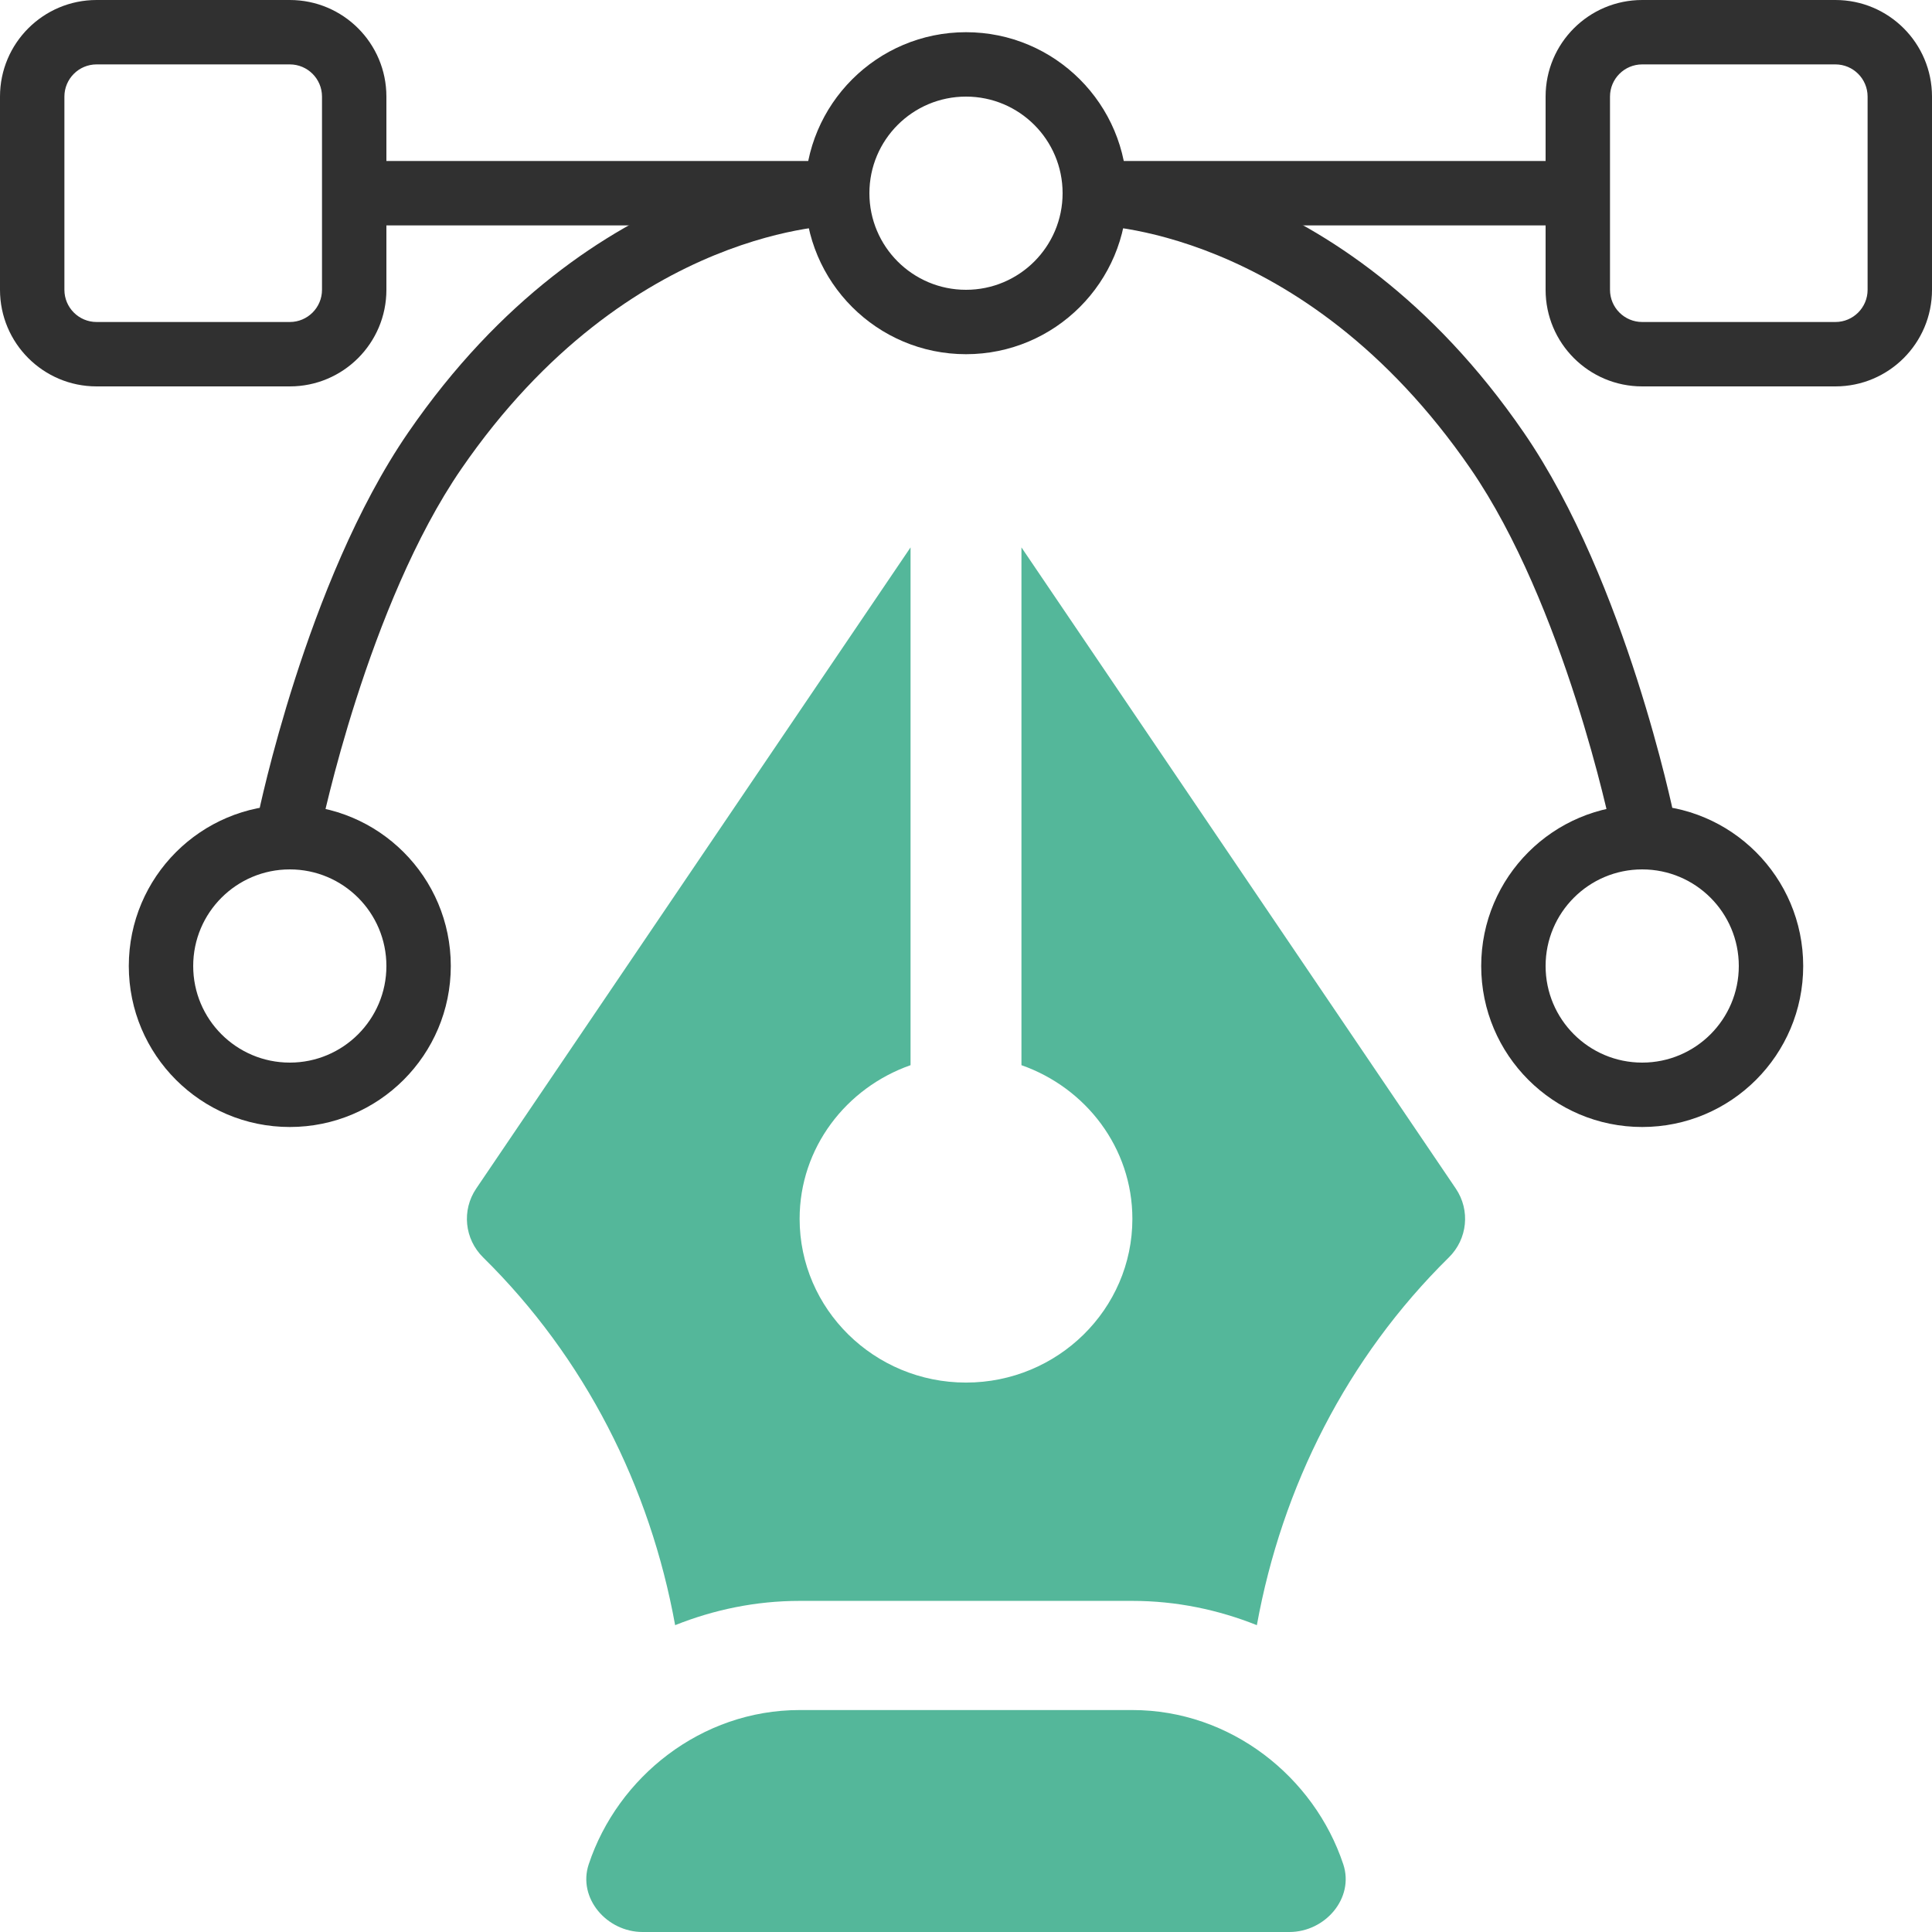
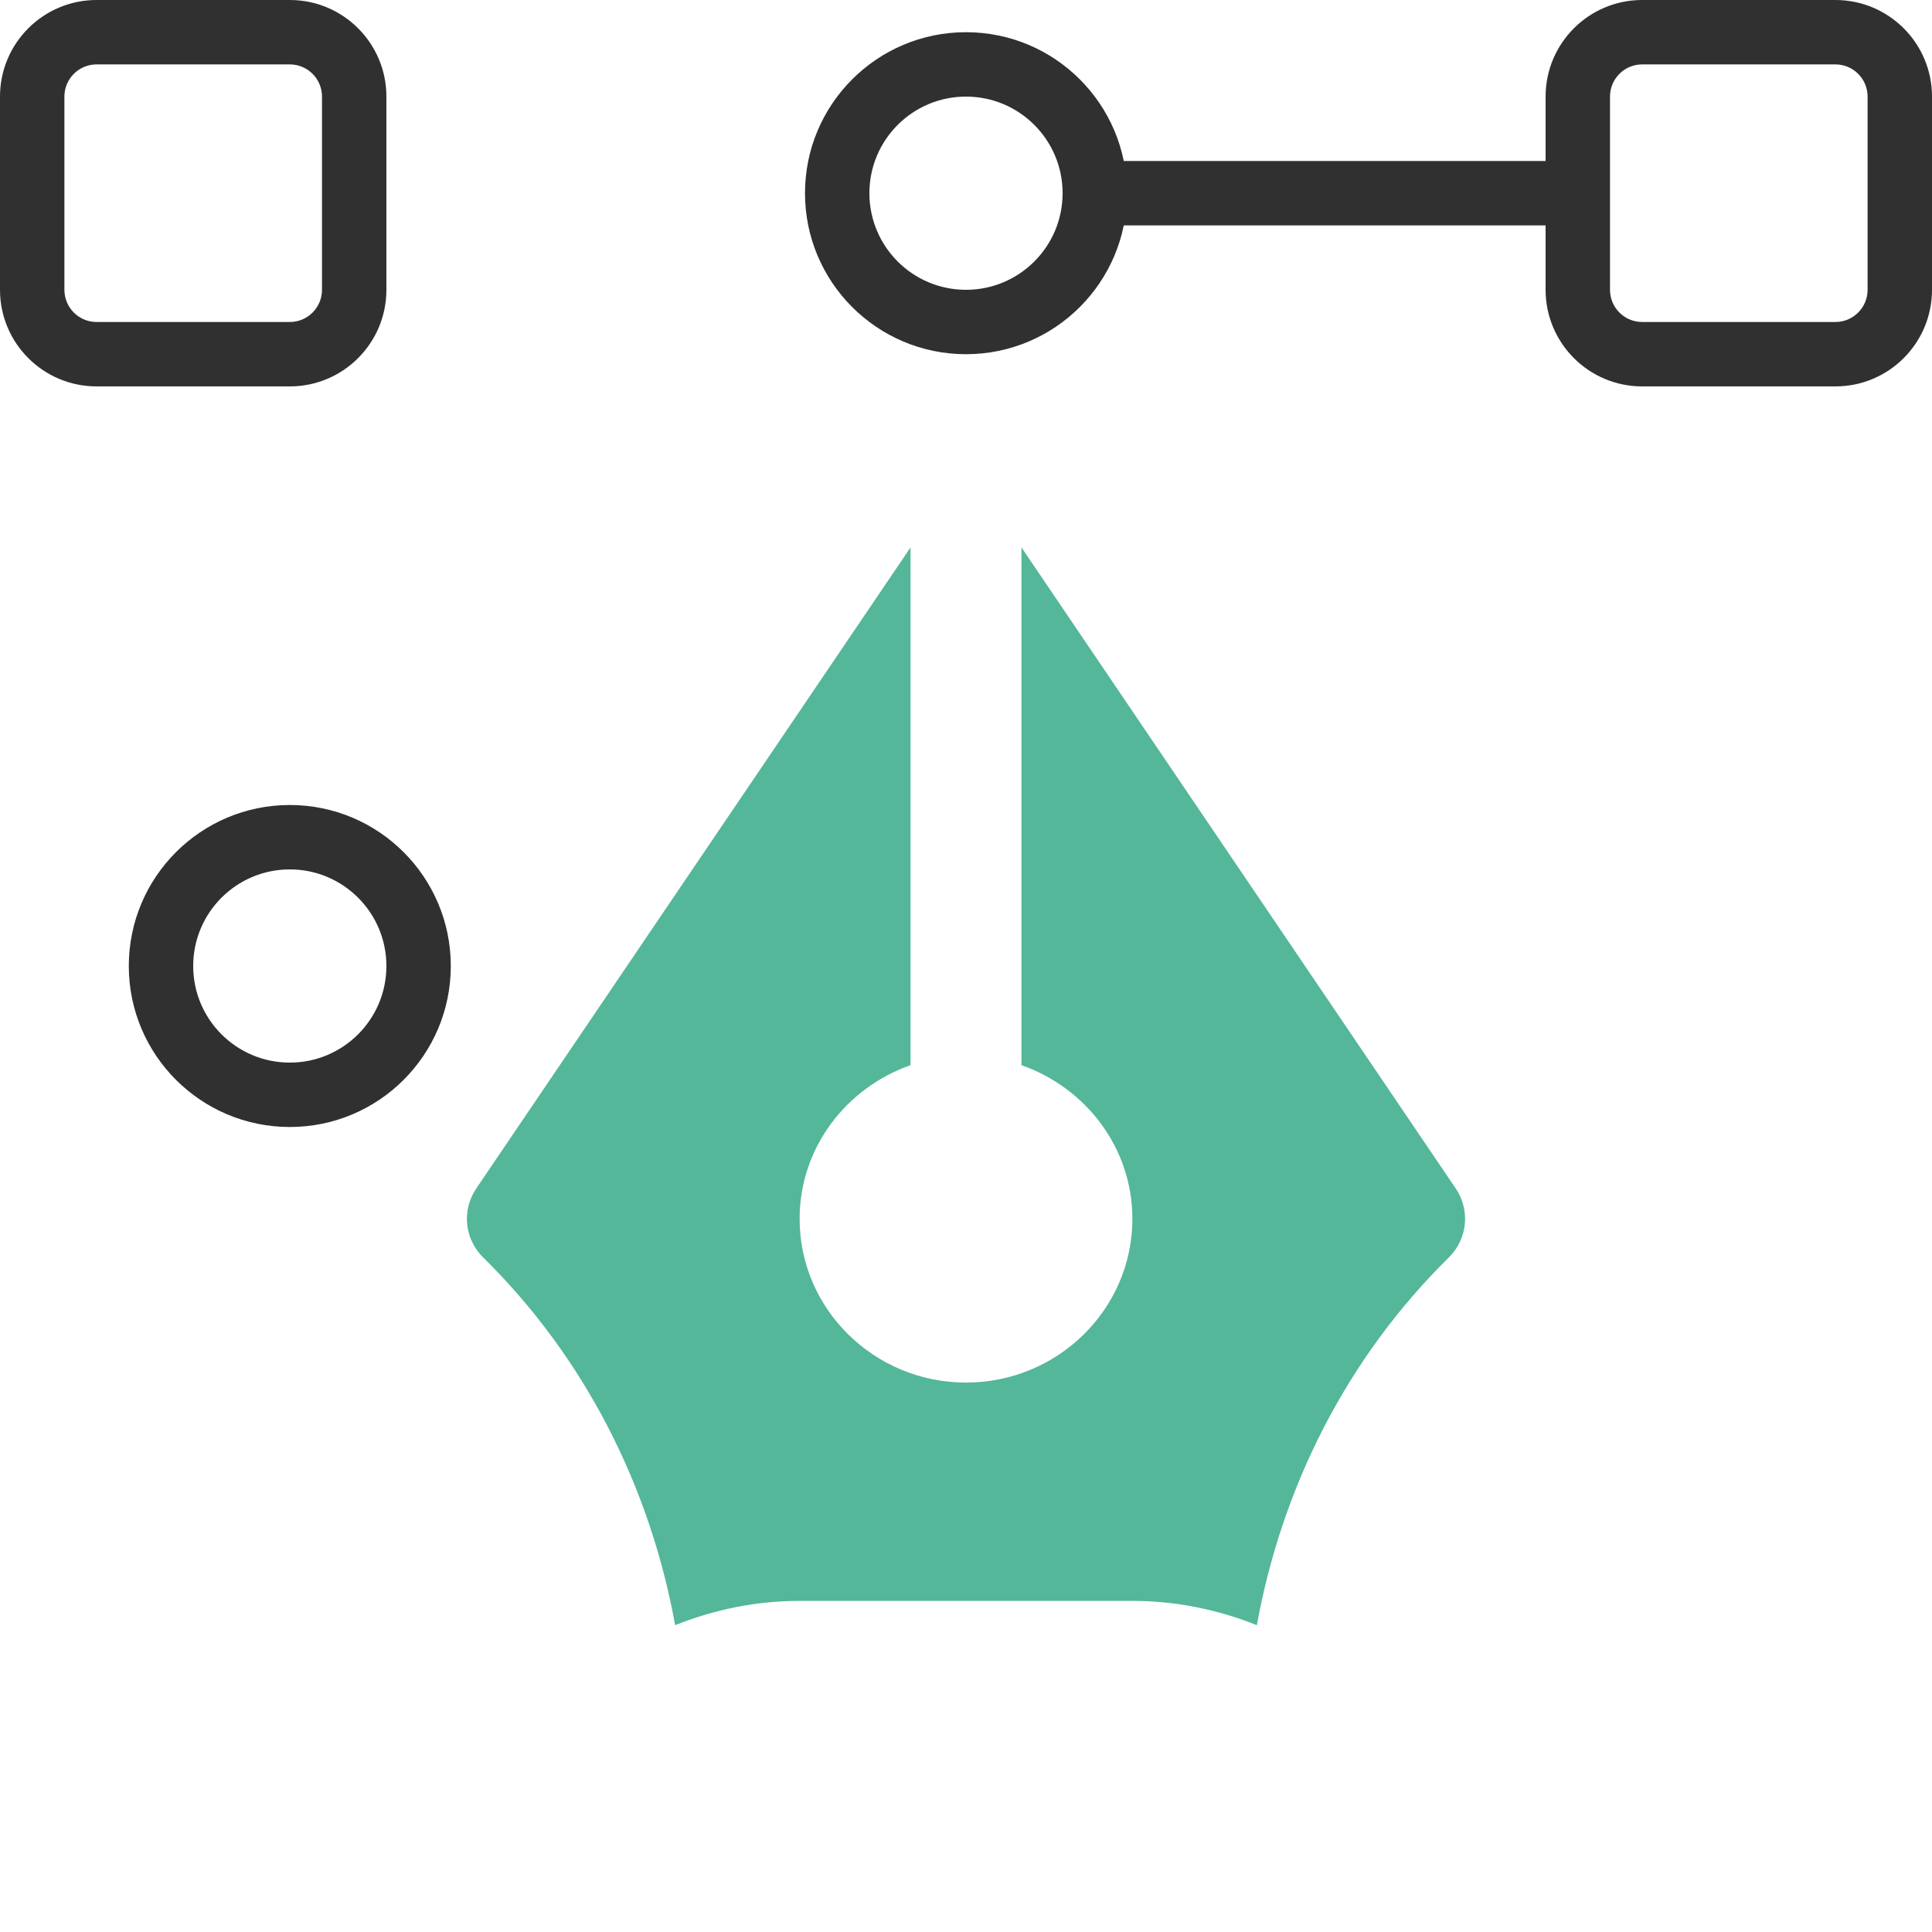
<svg xmlns="http://www.w3.org/2000/svg" width="60" height="60" viewBox="0 0 60 60" fill="none">
  <g clip-path="url(#clip0_880_5136)">
    <path fill-rule="evenodd" clip-rule="evenodd" d="M0 3C0 1.343 1.343 0 3 0H9C10.657 0 12 1.343 12 3V9C12 10.657 10.657 12 9 12H3C1.343 12 0 10.657 0 9V3ZM3 2C2.448 2 2 2.448 2 3V9C2 9.552 2.448 10 3 10H9C9.552 10 10 9.552 10 9V3C10 2.448 9.552 2 9 2H3Z" fill="#303030" />
    <path fill-rule="evenodd" clip-rule="evenodd" d="M48 3C48 1.343 49.343 0 51 0H57C58.657 0 60 1.343 60 3V9C60 10.657 58.657 12 57 12H51C49.343 12 48 10.657 48 9V3ZM51 2C50.448 2 50 2.448 50 3V9C50 9.552 50.448 10 51 10H57C57.552 10 58 9.552 58 9V3C58 2.448 57.552 2 57 2H51Z" fill="#303030" />
    <path fill-rule="evenodd" clip-rule="evenodd" d="M25 6C25 3.239 27.239 1 30 1C32.761 1 35 3.239 35 6C35 8.761 32.761 11 30 11C27.239 11 25 8.761 25 6ZM30 3C28.343 3 27 4.343 27 6C27 7.657 28.343 9 30 9C31.657 9 33 7.657 33 6C33 4.343 31.657 3 30 3Z" fill="#303030" />
    <path fill-rule="evenodd" clip-rule="evenodd" d="M4 30C4 27.239 6.239 25 9 25C11.761 25 14 27.239 14 30C14 32.761 11.761 35 9 35C6.239 35 4 32.761 4 30ZM9 27C7.343 27 6 28.343 6 30C6 31.657 7.343 33 9 33C10.657 33 12 31.657 12 30C12 28.343 10.657 27 9 27Z" fill="#303030" />
-     <path fill-rule="evenodd" clip-rule="evenodd" d="M46 30C46 27.239 48.239 25 51 25C53.761 25 56 27.239 56 30C56 32.761 53.761 35 51 35C48.239 35 46 32.761 46 30ZM51 27C49.343 27 48 28.343 48 30C48 31.657 49.343 33 51 33C52.657 33 54 31.657 54 30C54 28.343 52.657 27 51 27Z" fill="#303030" />
-     <path fill-rule="evenodd" clip-rule="evenodd" d="M11 7V5H26V7H11Z" fill="#303030" />
-     <path fill-rule="evenodd" clip-rule="evenodd" d="M22.192 7.925C19.918 8.858 16.954 10.741 14.324 14.566C12.885 16.659 11.796 19.424 11.061 21.715C10.696 22.852 10.425 23.853 10.245 24.57C10.155 24.927 10.088 25.213 10.044 25.408C10.022 25.506 10.005 25.581 9.995 25.63L9.983 25.686L9.98 25.699L9.979 25.701C9.98 25.701 9.979 25.702 9 25.5C8.021 25.298 8.021 25.298 8.021 25.298L8.022 25.291L8.026 25.273L8.04 25.209C8.052 25.152 8.07 25.071 8.093 24.966C8.141 24.758 8.211 24.456 8.305 24.082C8.493 23.334 8.776 22.29 9.156 21.105C9.911 18.753 11.071 15.768 12.676 13.434C15.546 9.26 18.832 7.142 21.433 6.075C22.729 5.543 23.849 5.274 24.654 5.139C25.057 5.071 25.382 5.036 25.611 5.019C25.726 5.01 25.817 5.005 25.883 5.003C25.916 5.001 25.942 5.001 25.962 5L25.986 5L25.994 5L25.997 5L25.999 5C25.999 5 26 5 26 6C26 7 26 7 26.001 7L25.998 7C25.991 7 25.977 7.001 25.957 7.001C25.917 7.003 25.853 7.006 25.765 7.013C25.591 7.026 25.326 7.054 24.986 7.111C24.307 7.226 23.333 7.457 22.192 7.925Z" fill="#303030" />
-     <path fill-rule="evenodd" clip-rule="evenodd" d="M37.808 7.925C40.082 8.858 43.045 10.741 45.676 14.566C47.115 16.659 48.204 19.424 48.939 21.715C49.304 22.852 49.575 23.853 49.755 24.57C49.845 24.927 49.912 25.213 49.956 25.408C49.978 25.506 49.995 25.581 50.005 25.63L50.017 25.686L50.02 25.699L50.02 25.701C50.02 25.701 50.02 25.702 51 25.5C51.979 25.298 51.979 25.298 51.979 25.298L51.978 25.291L51.974 25.273L51.96 25.209C51.948 25.152 51.93 25.071 51.907 24.966C51.859 24.758 51.789 24.456 51.695 24.082C51.507 23.334 51.224 22.29 50.844 21.105C50.089 18.753 48.929 15.768 47.324 13.434C44.455 9.26 41.168 7.142 38.567 6.075C37.271 5.543 36.151 5.274 35.346 5.139C34.943 5.071 34.618 5.036 34.389 5.019C34.274 5.01 34.182 5.005 34.117 5.003C34.084 5.001 34.058 5.001 34.038 5L34.014 5L34.006 5L34.003 5L34.001 5C34.001 5 34 5 34 6C34 7 33.999 7 33.999 7L34.002 7C34.009 7 34.023 7.001 34.043 7.001C34.083 7.003 34.147 7.006 34.234 7.013C34.409 7.026 34.674 7.054 35.014 7.111C35.693 7.226 36.667 7.457 37.808 7.925Z" fill="#303030" />
    <path fill-rule="evenodd" clip-rule="evenodd" d="M34 7V5H49V7H34Z" fill="#303030" />
-     <path d="M41.717 57.898C40.816 55.185 38.221 53.107 35.167 53.107H24.833C21.779 53.107 19.184 55.185 18.283 57.898C17.936 58.944 18.84 60 19.958 60H40.042C41.16 60 42.064 58.944 41.717 57.898Z" fill="#54B79A" />
    <path d="M45.211 36.912L31.722 17V33.08C33.722 33.782 35.167 35.646 35.167 37.853C35.167 40.657 32.849 42.937 30 42.937C27.151 42.937 24.833 40.657 24.833 37.853C24.833 35.646 26.277 33.782 28.278 33.08V17L14.789 36.912C14.334 37.584 14.424 38.48 15.005 39.051C18.166 42.163 20.187 46.171 20.967 50.471C22.164 49.993 23.465 49.717 24.833 49.717H35.167C36.535 49.717 37.836 49.993 39.033 50.471C39.813 46.171 41.834 42.163 44.995 39.051C45.576 38.48 45.666 37.584 45.211 36.912Z" fill="#54B79A" />
  </g>
  <defs>
    <clipPath id="clip0_880_5136">
      <rect width="60" height="60" fill="white" />
    </clipPath>
  </defs>
</svg>